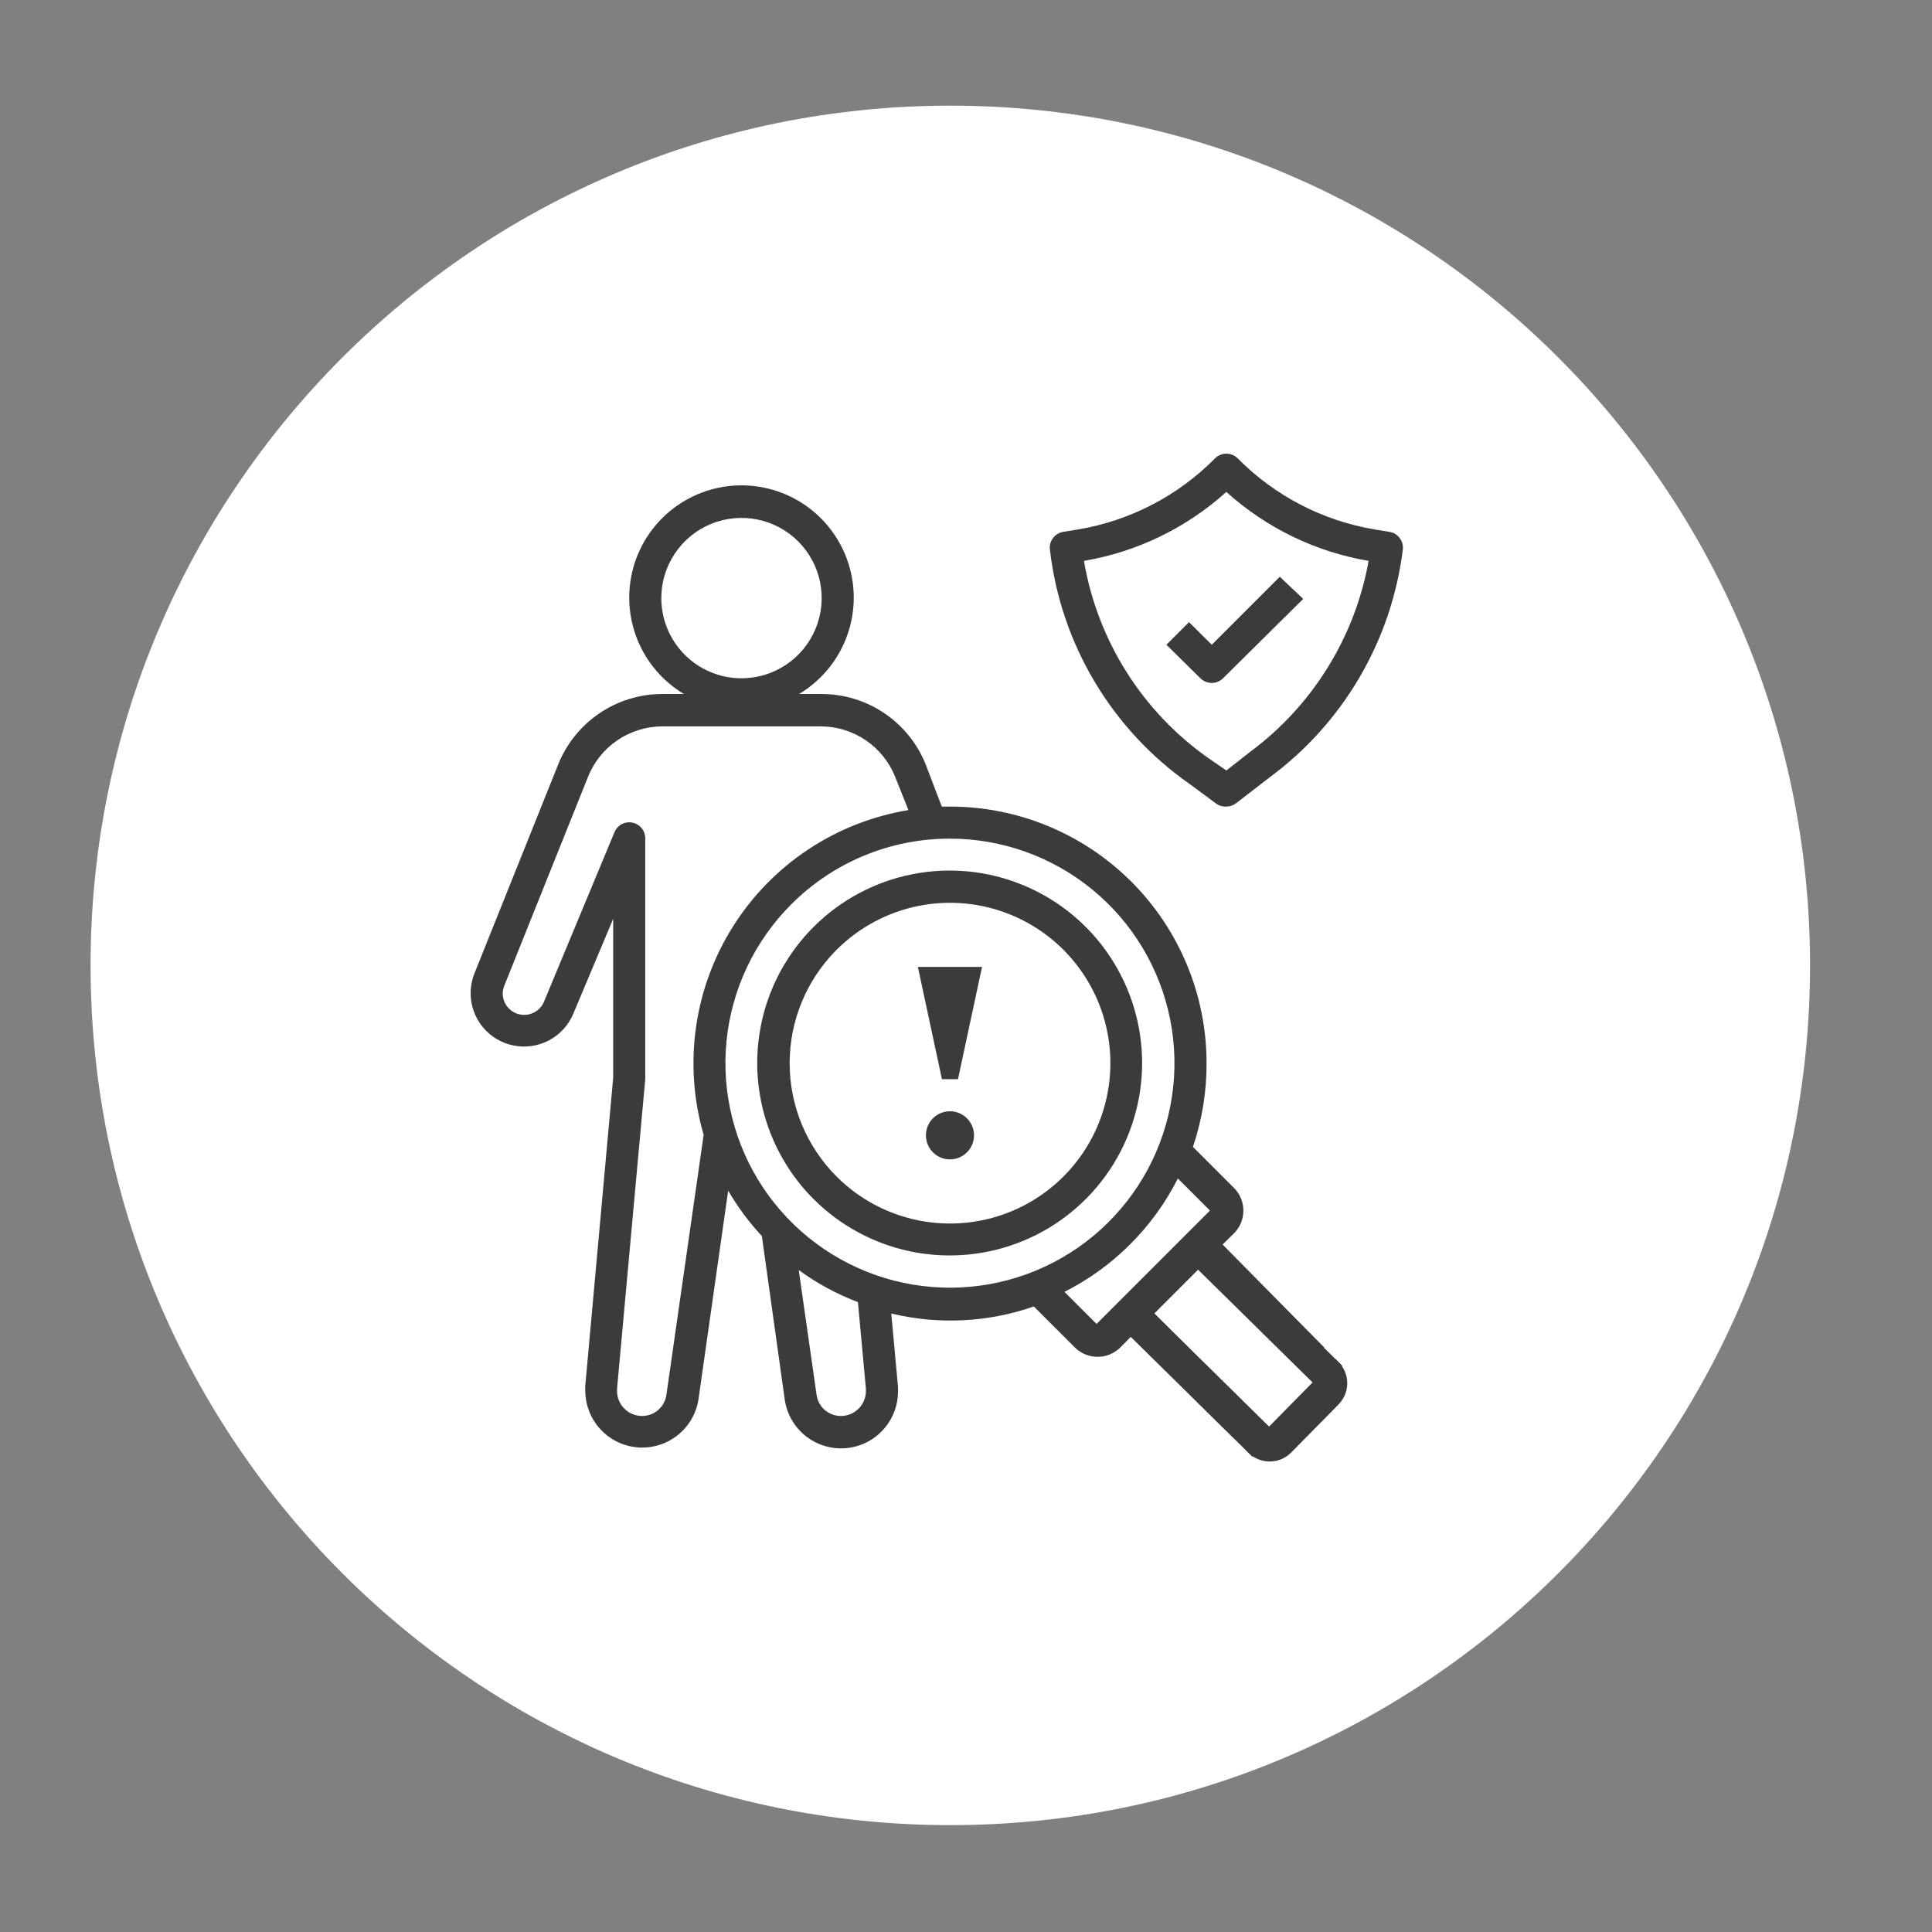
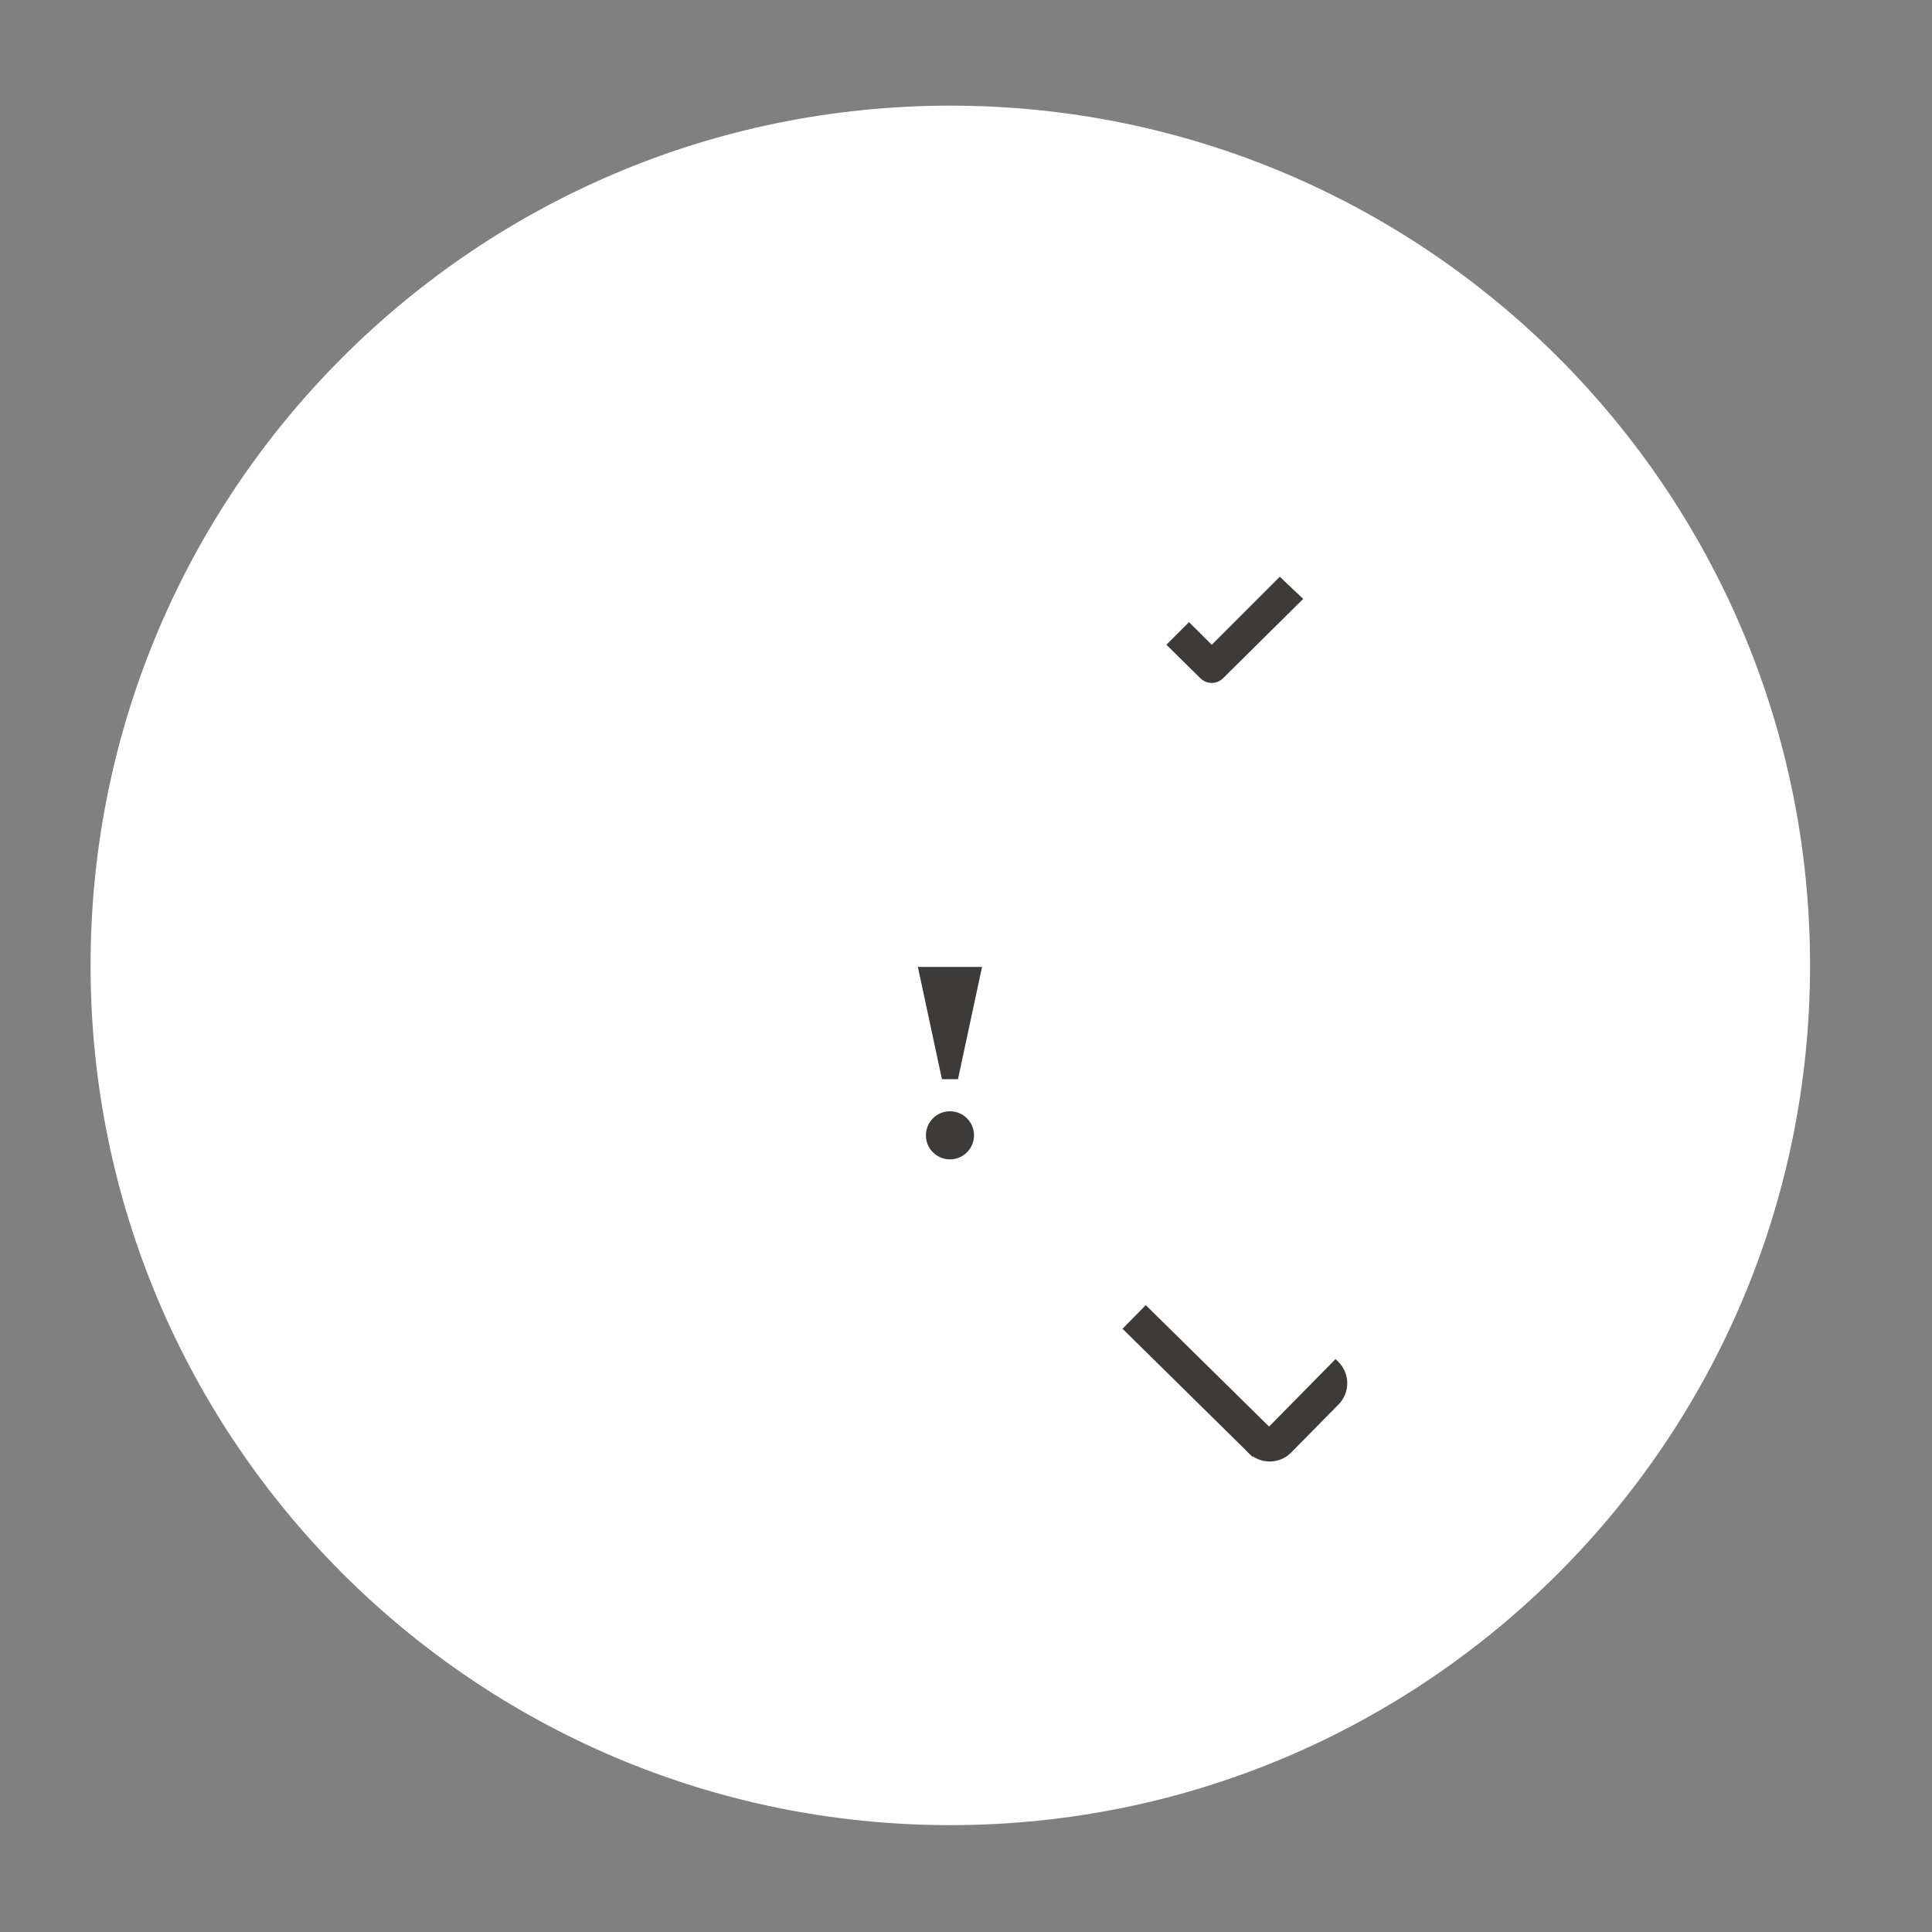
<svg xmlns="http://www.w3.org/2000/svg" width="128" height="128" viewBox="0 0 128 128" fill="none">
  <rect x="0" y="0" width="128" height="128" fill="#808080" stroke="none" />
  <path d="M62.96 120.92C94.418 120.92 119.92 95.418 119.92 63.96C119.92 32.502 94.418 7 62.96 7C31.502 7 6 32.502 6 63.96C6 95.418 31.502 120.92 62.96 120.92Z" fill="white" />
  <g clip-path="url(#clip0_1138_148319)">
-     <path d="M36.97 50.675L31.435 64.487C31.269 64.904 31.183 65.347 31.18 65.794C31.179 66.614 31.462 67.409 31.982 68.043C32.502 68.677 33.226 69.11 34.03 69.269C34.834 69.429 35.669 69.304 36.391 68.916C37.113 68.528 37.679 67.902 37.99 67.144L40.625 60.875V71.404L38.777 91.794C38.766 91.918 38.766 92.042 38.777 92.166C38.785 93.114 39.15 94.025 39.8 94.716C40.449 95.407 41.336 95.829 42.282 95.896C43.228 95.963 44.165 95.671 44.906 95.078C45.646 94.485 46.136 93.635 46.278 92.697L48.243 78.884C48.874 79.966 49.623 80.974 50.475 81.891L51.994 92.75C52.136 93.688 52.626 94.538 53.366 95.131C54.107 95.724 55.044 96.016 55.99 95.949C56.936 95.882 57.823 95.461 58.472 94.769C59.122 94.078 59.487 93.167 59.495 92.219C59.501 92.106 59.501 91.992 59.495 91.879L59.049 87.023C62.177 87.778 65.457 87.616 68.495 86.556L71.215 89.276C71.613 89.671 72.152 89.892 72.713 89.892C72.993 89.894 73.27 89.84 73.529 89.734C73.787 89.628 74.023 89.473 74.222 89.276L74.965 88.521L81.733 95.279L83.232 93.781L76.474 87.023L79.481 84.016L86.238 90.774L87.737 89.276L81 82.454L81.755 81.711C81.952 81.513 82.109 81.279 82.216 81.021C82.323 80.763 82.378 80.487 82.378 80.207C82.378 79.928 82.323 79.651 82.216 79.394C82.109 79.135 81.952 78.901 81.755 78.704L79.035 75.984C79.64 74.198 79.945 72.323 79.938 70.438C79.938 65.929 78.147 61.605 74.959 58.417C71.77 55.229 67.447 53.438 62.938 53.438H62.396L61.333 50.654C60.781 49.274 59.828 48.09 58.597 47.257C57.366 46.424 55.914 45.979 54.427 45.979H52.94C54.337 45.144 55.422 43.874 56.028 42.363C56.634 40.852 56.728 39.184 56.295 37.615C55.862 36.046 54.926 34.663 53.631 33.676C52.336 32.69 50.753 32.156 49.125 32.156C47.498 32.156 45.915 32.69 44.62 33.676C43.325 34.663 42.389 36.046 41.956 37.615C41.523 39.184 41.617 40.852 42.223 42.363C42.829 43.874 43.914 45.144 45.311 45.979H43.877C42.388 45.98 40.933 46.429 39.702 47.266C38.471 48.103 37.519 49.291 36.97 50.675ZM55.723 93.812C55.327 93.816 54.942 93.674 54.643 93.414C54.344 93.153 54.15 92.793 54.098 92.399L52.918 84.144C54.124 85.025 55.443 85.74 56.839 86.269L57.37 92.017V92.134C57.373 92.352 57.333 92.569 57.251 92.772C57.17 92.975 57.049 93.16 56.896 93.316C56.743 93.472 56.561 93.596 56.359 93.681C56.158 93.766 55.942 93.811 55.723 93.812ZM80.161 80.202L72.649 87.714L70.524 85.589C73.766 83.952 76.399 81.319 78.036 78.077L80.161 80.202ZM62.938 55.562C66.379 55.563 69.714 56.756 72.374 58.94C75.034 61.123 76.855 64.161 77.526 67.537C78.197 70.912 77.677 74.415 76.055 77.45C74.432 80.485 71.808 82.864 68.628 84.181C65.449 85.497 61.911 85.671 58.618 84.672C55.325 83.673 52.48 81.562 50.568 78.701C48.656 75.839 47.796 72.403 48.133 68.979C48.471 65.554 49.986 62.352 52.419 59.919C53.798 58.535 55.438 57.437 57.243 56.69C59.048 55.942 60.984 55.559 62.938 55.562ZM43.813 39.625C43.813 38.574 44.124 37.547 44.708 36.674C45.292 35.8 46.122 35.119 47.092 34.717C48.063 34.315 49.131 34.21 50.162 34.415C51.192 34.62 52.139 35.126 52.882 35.868C53.625 36.611 54.131 37.558 54.336 38.589C54.541 39.619 54.435 40.687 54.033 41.658C53.631 42.629 52.95 43.459 52.077 44.042C51.203 44.626 50.176 44.938 49.125 44.938C47.716 44.938 46.365 44.378 45.369 43.382C44.373 42.385 43.813 41.034 43.813 39.625ZM54.374 48.125C55.435 48.125 56.472 48.443 57.35 49.038C58.229 49.632 58.909 50.477 59.304 51.461L60.186 53.671C57.814 54.061 55.552 54.95 53.548 56.278C51.545 57.607 49.846 59.345 48.564 61.378C47.282 63.411 46.445 65.694 46.11 68.074C45.774 70.454 45.947 72.879 46.618 75.187L44.153 92.399C44.101 92.793 43.907 93.153 43.608 93.414C43.308 93.674 42.924 93.816 42.527 93.812C42.091 93.81 41.674 93.635 41.366 93.327C41.057 93.019 40.883 92.602 40.88 92.166C40.876 92.116 40.876 92.066 40.88 92.017L42.75 71.5V55.562C42.755 55.314 42.673 55.072 42.518 54.877C42.362 54.683 42.144 54.55 41.9 54.5C41.659 54.452 41.408 54.489 41.191 54.605C40.974 54.722 40.804 54.91 40.71 55.138L36.035 66.379C35.906 66.678 35.678 66.923 35.39 67.075C35.102 67.226 34.77 67.274 34.451 67.211C34.132 67.147 33.844 66.977 33.635 66.726C33.426 66.476 33.31 66.162 33.305 65.837C33.305 65.655 33.341 65.474 33.411 65.306L38.947 51.493C39.336 50.502 40.015 49.651 40.894 49.051C41.773 48.45 42.812 48.128 43.877 48.125H54.374Z" fill="#3C3B3A" />
-     <path d="M53.918 79.458C55.703 81.237 57.975 82.447 60.447 82.935C62.919 83.424 65.48 83.168 67.807 82.202C70.135 81.236 72.123 79.602 73.522 77.506C74.921 75.41 75.668 72.947 75.668 70.427C75.668 67.907 74.921 65.444 73.522 63.348C72.123 61.252 70.135 59.618 67.807 58.652C65.48 57.685 62.919 57.43 60.447 57.919C57.975 58.407 55.703 59.617 53.918 61.396C52.729 62.58 51.786 63.988 51.143 65.537C50.499 67.087 50.168 68.749 50.168 70.427C50.168 72.105 50.499 73.766 51.143 75.316C51.786 76.866 52.729 78.274 53.918 79.458ZM55.427 62.926C56.913 61.439 58.806 60.427 60.867 60.017C62.928 59.607 65.064 59.817 67.006 60.621C68.948 61.425 70.607 62.787 71.775 64.534C72.943 66.282 73.566 68.336 73.566 70.438C73.566 72.539 72.943 74.593 71.775 76.341C70.607 78.088 68.948 79.45 67.006 80.254C65.064 81.058 62.928 81.268 60.867 80.858C58.806 80.448 56.913 79.436 55.427 77.949C53.435 75.957 52.316 73.255 52.316 70.438C52.316 67.62 53.435 64.918 55.427 62.926Z" fill="#3C3B3A" />
    <path d="M63.469 71.5L65.062 64.062H60.812L62.406 71.5H63.469Z" fill="#3C3B3A" />
    <path d="M62.938 76.812C63.818 76.812 64.531 76.099 64.531 75.219C64.531 74.338 63.818 73.625 62.938 73.625C62.057 73.625 61.344 74.338 61.344 75.219C61.344 76.099 62.057 76.812 62.938 76.812Z" fill="#3C3B3A" />
-     <path d="M92.055 35.237L91.077 35.078C87.633 34.501 84.459 32.854 82.004 30.371C81.905 30.271 81.787 30.192 81.658 30.138C81.528 30.084 81.389 30.056 81.249 30.056C81.109 30.056 80.97 30.084 80.841 30.138C80.711 30.192 80.594 30.271 80.495 30.371C78.04 32.854 74.865 34.501 71.421 35.078L70.444 35.237C70.168 35.281 69.922 35.432 69.757 35.657C69.592 35.881 69.522 36.162 69.562 36.438C69.923 39.531 70.936 42.512 72.533 45.186C74.13 47.86 76.275 50.165 78.827 51.95L80.612 53.268C80.801 53.39 81.024 53.45 81.249 53.438C81.484 53.437 81.712 53.358 81.897 53.214L84.129 51.493C86.539 49.71 88.563 47.457 90.077 44.869C91.591 42.281 92.564 39.413 92.937 36.438C92.977 36.162 92.906 35.881 92.741 35.657C92.576 35.432 92.33 35.281 92.055 35.237ZM82.822 49.814L81.249 51.047L80.091 50.25C77.914 48.724 76.062 46.781 74.641 44.534C73.221 42.287 72.26 39.781 71.814 37.16C75.329 36.564 78.602 34.979 81.249 32.591C83.893 34.979 87.162 36.564 90.674 37.16C89.765 42.225 86.956 46.751 82.822 49.814Z" fill="#3C3B3A" />
    <path d="M78.775 41.219L77.277 42.717L79.53 44.938C79.629 45.036 79.747 45.114 79.876 45.167C80.006 45.22 80.144 45.246 80.284 45.246C80.563 45.245 80.83 45.134 81.028 44.938L86.341 39.678L84.789 38.212L80.284 42.717L78.775 41.219Z" fill="#3C3B3A" />
-     <rect x="88.926" y="90.482" width="2.169" height="12.088" transform="rotate(134.565 88.926 90.482)" fill="#3C3B3A" />
    <rect x="84.523" y="94.951" width="2.197" height="12.088" transform="rotate(134.565 84.523 94.951)" fill="#3C3B3A" />
    <path d="M88.484 90.042L88.662 90.218C89.45 90.993 89.459 92.259 88.684 93.046L85.546 96.232C84.771 97.019 83.505 97.029 82.718 96.254L82.54 96.078L88.484 90.042Z" fill="#3C3B3A" />
  </g>
  <defs>
    <clipPath id="clip0_1138_148319">
      <rect width="68" height="68" fill="white" transform="translate(30 29)" />
    </clipPath>
  </defs>
</svg>